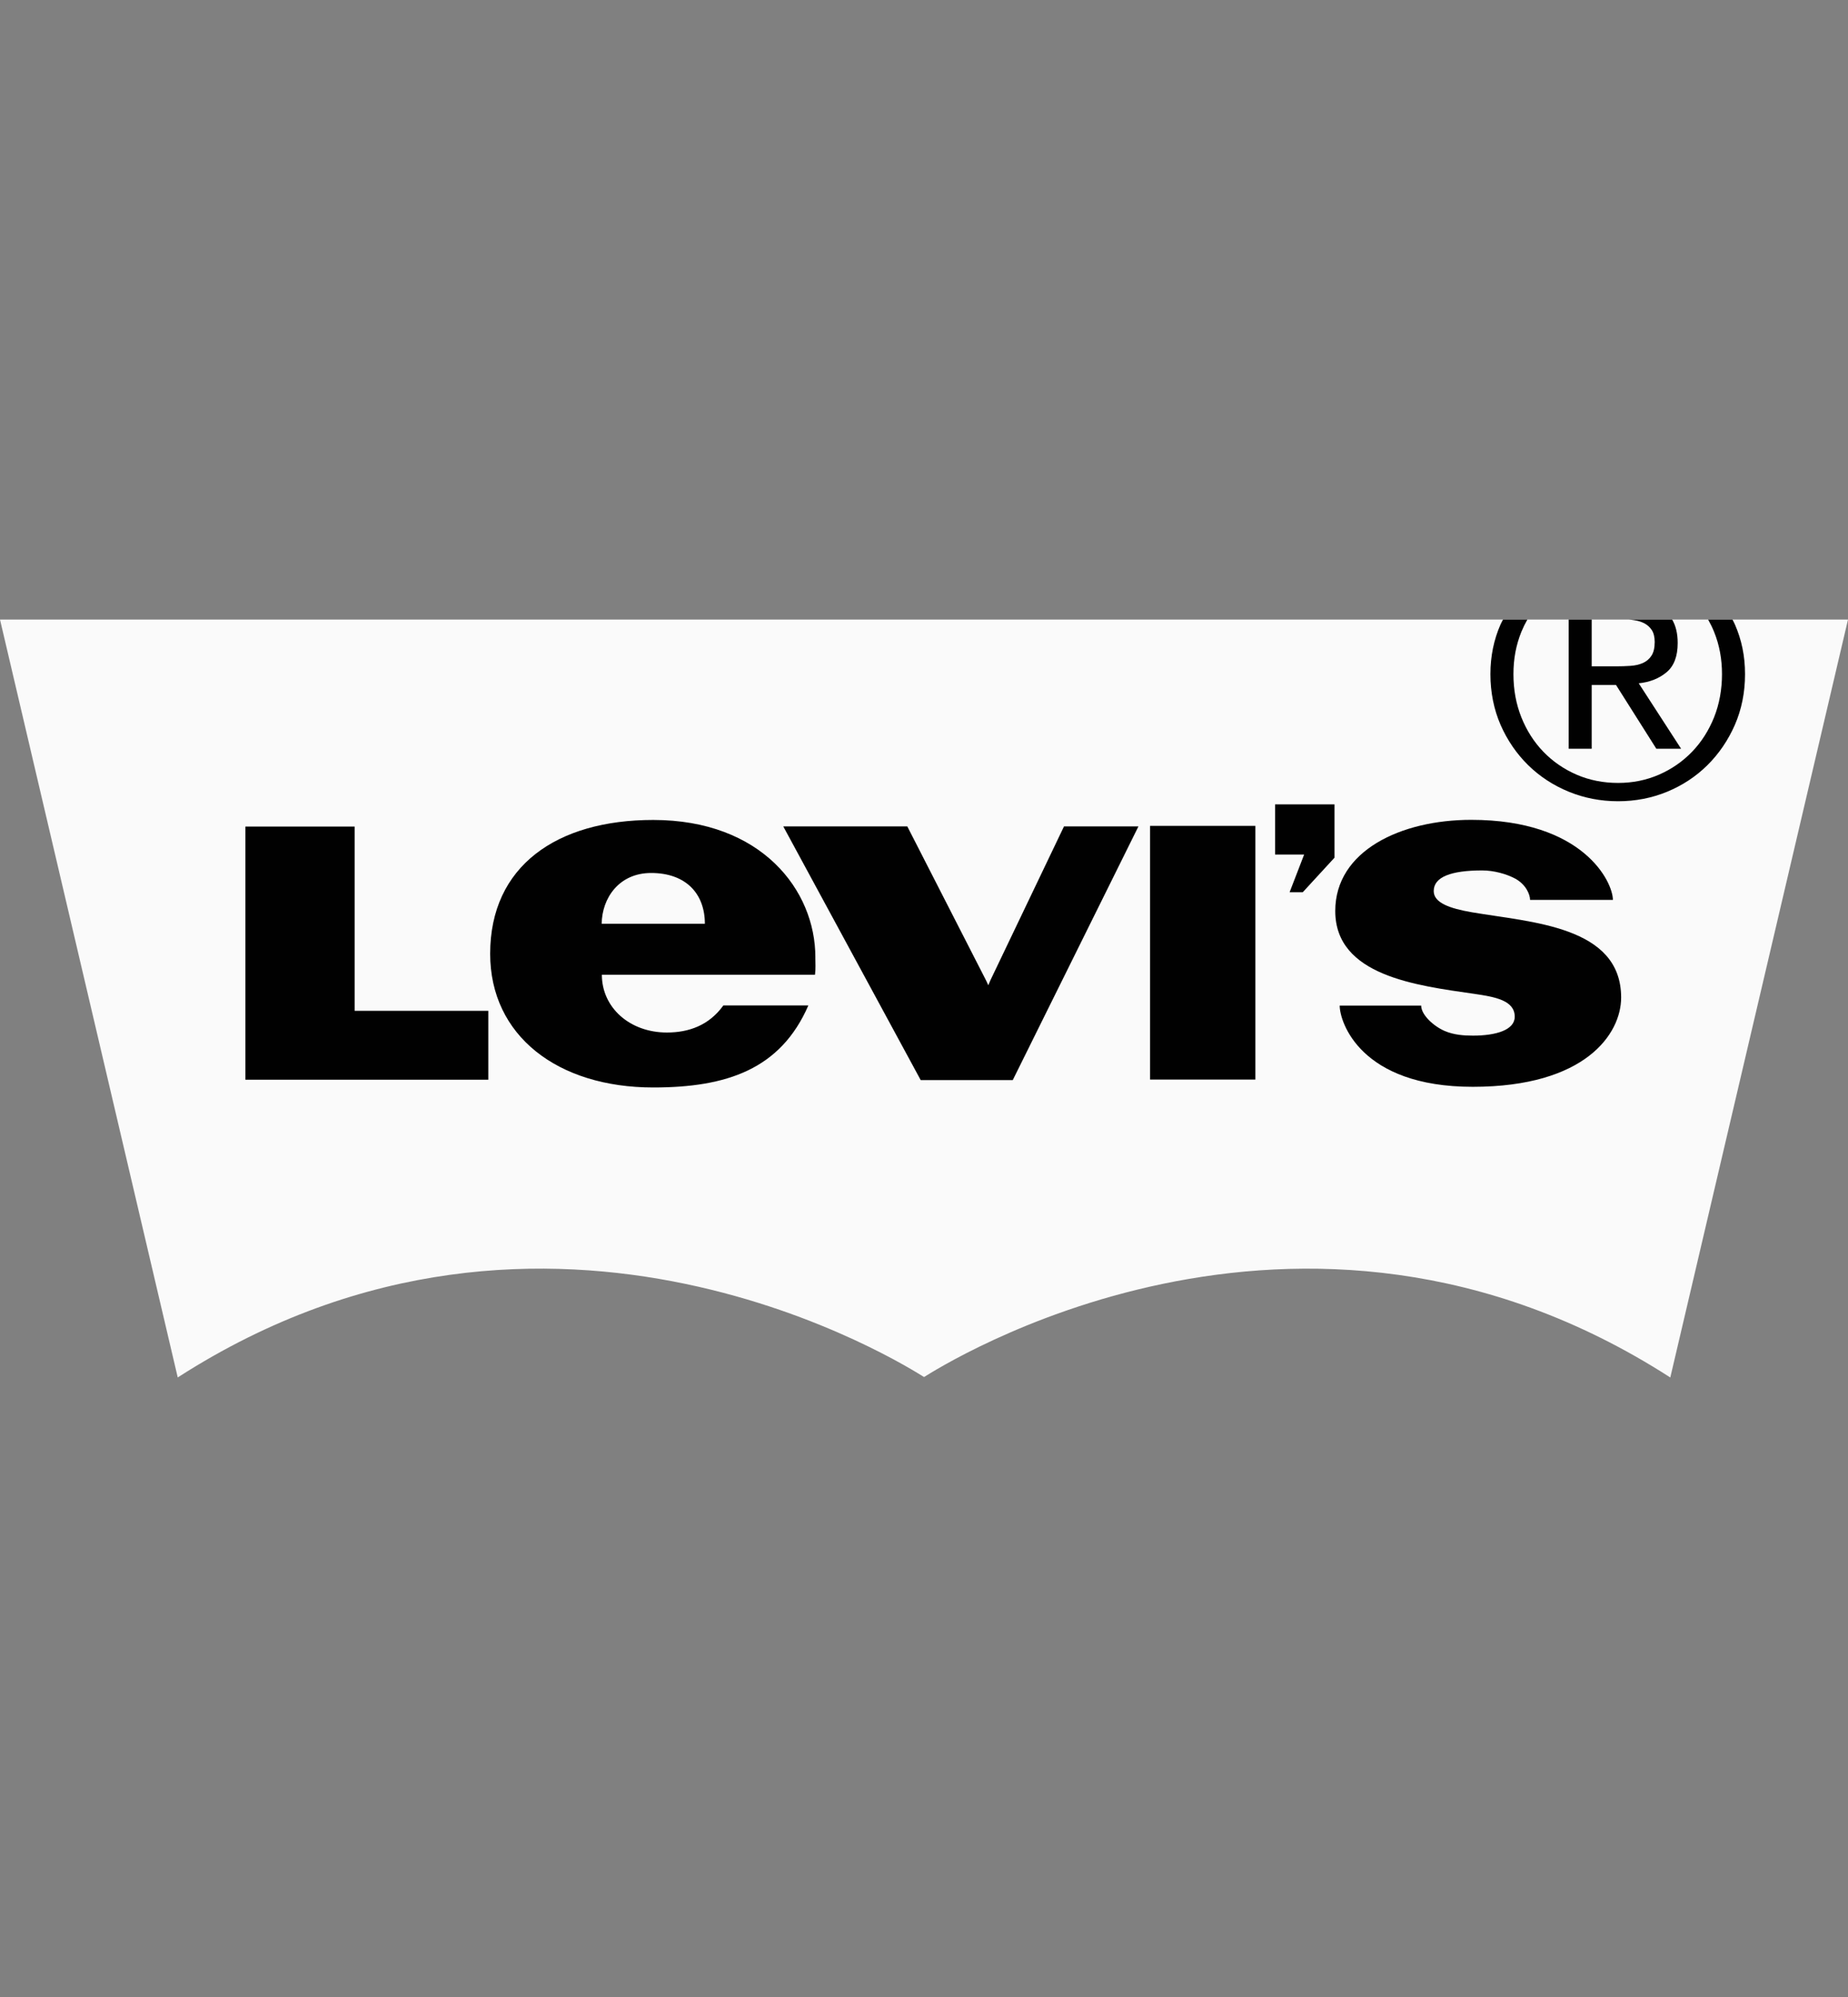
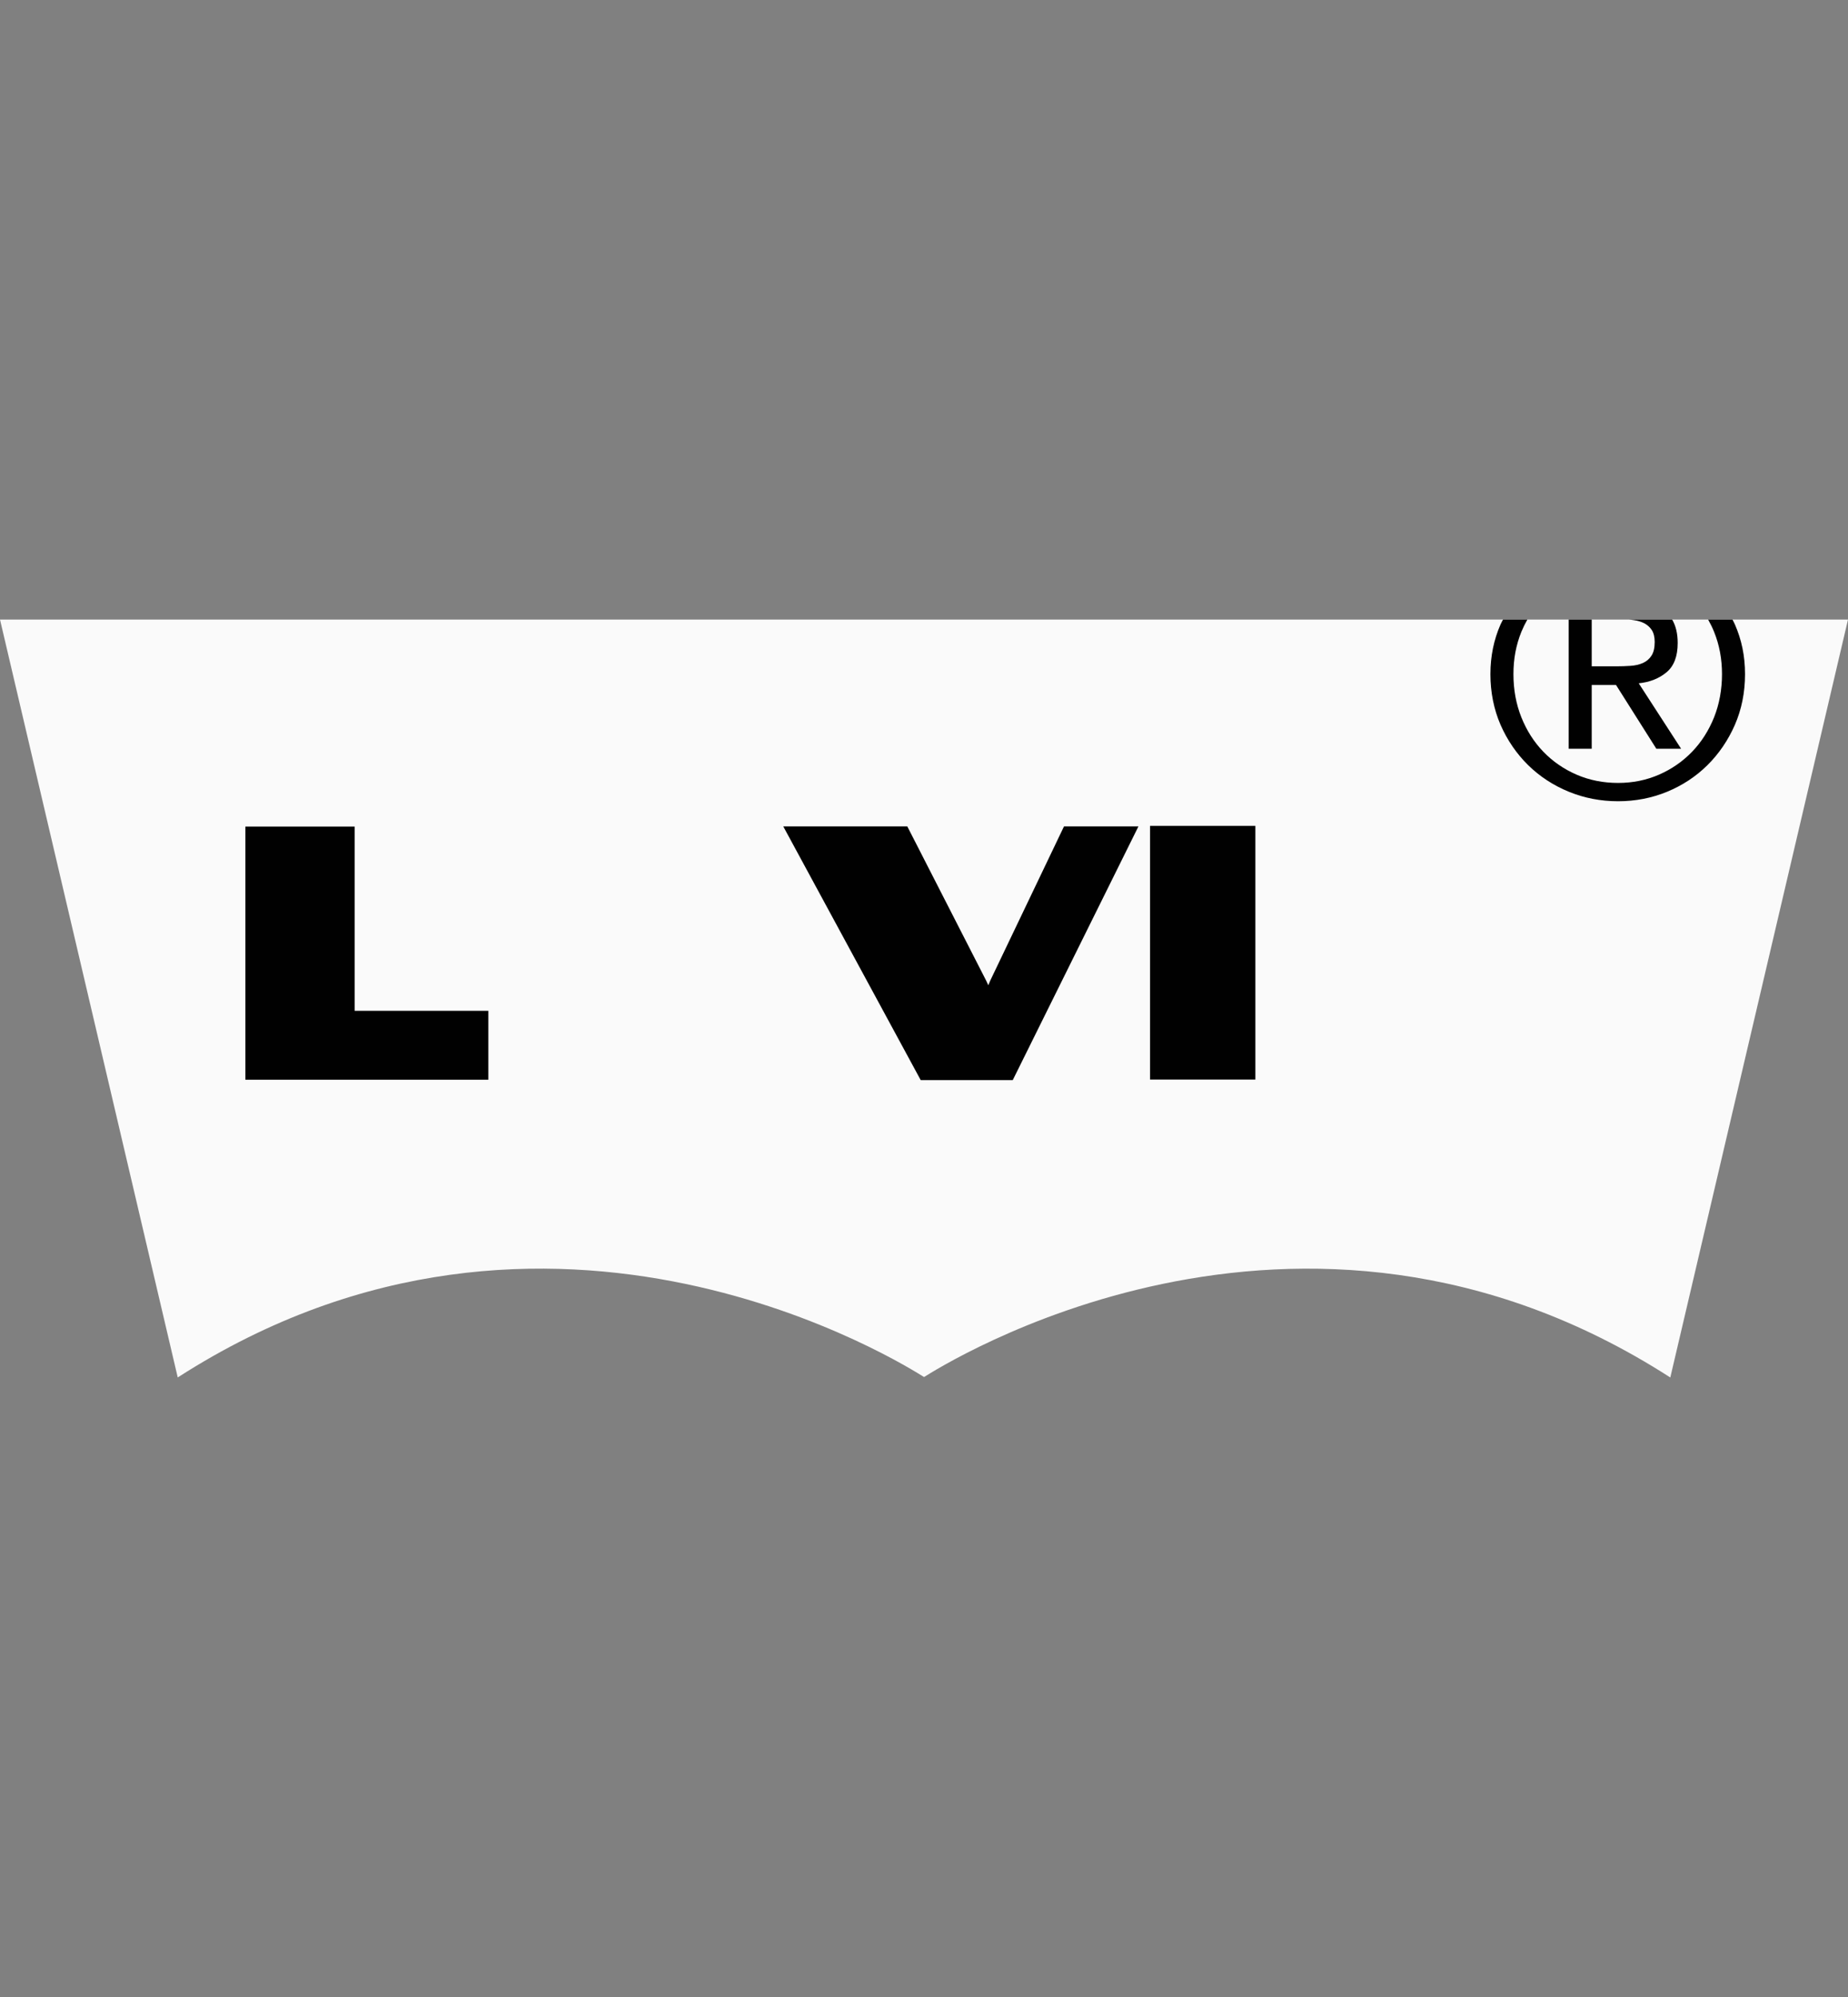
<svg xmlns="http://www.w3.org/2000/svg" width="50" height="54" viewBox="0 0 50 54" fill="none">
  <rect x="0" y="0" width="50" height="54" fill="#808080" stroke="none" />
  <path d="M24.998 37.231C24.998 37.231 24.996 37.231 24.995 37.232C24.604 36.994 14.903 30.756 4.809 37.247L0 16.753H50L45.192 37.248C35.098 30.756 25.396 36.995 25.006 37.233H25.005C25.005 37.233 25.003 37.233 25.002 37.232H24.997L24.998 37.231Z" fill="#FAFAFA" />
-   <path d="M36.247 27.193C36.247 27.629 36.801 29.388 39.847 29.388C42.893 29.388 43.862 27.957 43.862 26.974C43.862 25.036 41.418 24.942 39.827 24.669C39.216 24.564 38.791 24.41 38.791 24.095C38.791 23.712 39.263 23.537 40.1 23.537C40.423 23.537 40.755 23.633 40.982 23.751C41.288 23.911 41.398 24.19 41.398 24.334H43.639C43.639 23.848 42.836 22.169 39.804 22.169C37.91 22.169 36.127 23.001 36.127 24.633C36.127 26.385 38.321 26.648 39.886 26.874C40.461 26.957 40.983 27.054 40.983 27.493C40.983 27.854 40.473 28.004 39.852 28.004C39.601 28.004 39.333 27.983 39.092 27.88C38.799 27.756 38.452 27.448 38.452 27.192H36.247V27.193Z" fill="#010101" />
  <path d="M6.64 22.351H9.595V27.333H13.212V29.196H6.64V22.351Z" fill="#010101" />
  <path d="M33.966 22.332H31.116V29.192H33.966V22.332Z" fill="#010101" />
-   <path d="M36.107 23.192V21.75H34.499V23.108H35.285L34.892 24.126H35.248L36.107 23.192Z" fill="#010101" />
  <path d="M26.74 26.642L26.681 26.515L24.548 22.346H21.192L24.911 29.207H27.401L30.802 22.346H28.788L26.793 26.515L26.74 26.642Z" fill="#010101" />
-   <path d="M22.061 25.889C22.061 24.065 20.596 22.172 17.674 22.172C15.061 22.172 13.262 23.421 13.262 25.79C13.262 28.007 15.089 29.406 17.674 29.406C19.661 29.406 21.119 28.915 21.871 27.188H19.571C19.186 27.723 18.642 27.92 18.044 27.92C17.039 27.92 16.284 27.247 16.284 26.357H22.051C22.073 26.192 22.06 26.04 22.06 25.889M16.279 24.979C16.288 24.285 16.748 23.606 17.617 23.606C18.552 23.606 19.071 24.16 19.071 24.979H16.28H16.279Z" fill="#010101" />
  <path d="M44.206 16.769C44.313 16.783 44.408 16.813 44.49 16.855C44.572 16.899 44.639 16.959 44.692 17.038C44.743 17.118 44.77 17.225 44.77 17.36C44.77 17.518 44.741 17.642 44.683 17.73C44.625 17.82 44.546 17.885 44.449 17.929C44.352 17.971 44.24 17.997 44.114 18.005C43.988 18.014 43.856 18.018 43.716 18.018H43.066V16.753H42.443V20.246H43.066V18.523H43.724L44.814 20.246H45.484L44.338 18.477C44.638 18.446 44.888 18.347 45.09 18.179C45.291 18.012 45.392 17.748 45.392 17.387C45.392 17.132 45.341 16.921 45.242 16.753H44.063C44.111 16.757 44.158 16.76 44.206 16.769Z" fill="#010101" />
  <path d="M46.876 16.753H46.215C46.275 16.858 46.329 16.968 46.376 17.084C46.52 17.438 46.591 17.82 46.591 18.23C46.591 18.64 46.519 19.04 46.376 19.398C46.232 19.755 46.034 20.066 45.781 20.328C45.527 20.591 45.23 20.797 44.887 20.947C44.544 21.096 44.177 21.171 43.779 21.171C43.38 21.171 43.002 21.097 42.656 20.947C42.311 20.797 42.012 20.591 41.758 20.328C41.505 20.066 41.306 19.755 41.163 19.398C41.02 19.04 40.948 18.652 40.948 18.23C40.948 17.808 41.02 17.439 41.163 17.084C41.211 16.968 41.265 16.858 41.325 16.753H40.666C40.645 16.797 40.62 16.838 40.6 16.883C40.417 17.298 40.325 17.747 40.325 18.23C40.325 18.713 40.417 19.182 40.6 19.601C40.783 20.018 41.032 20.381 41.346 20.69C41.661 20.998 42.028 21.238 42.446 21.409C42.864 21.58 43.309 21.666 43.779 21.666C44.248 21.666 44.692 21.58 45.107 21.409C45.522 21.237 45.886 20.998 46.197 20.69C46.509 20.381 46.756 20.017 46.939 19.601C47.121 19.182 47.214 18.725 47.214 18.23C47.214 17.735 47.121 17.299 46.939 16.883C46.919 16.838 46.896 16.797 46.874 16.753" fill="#010101" />
</svg>